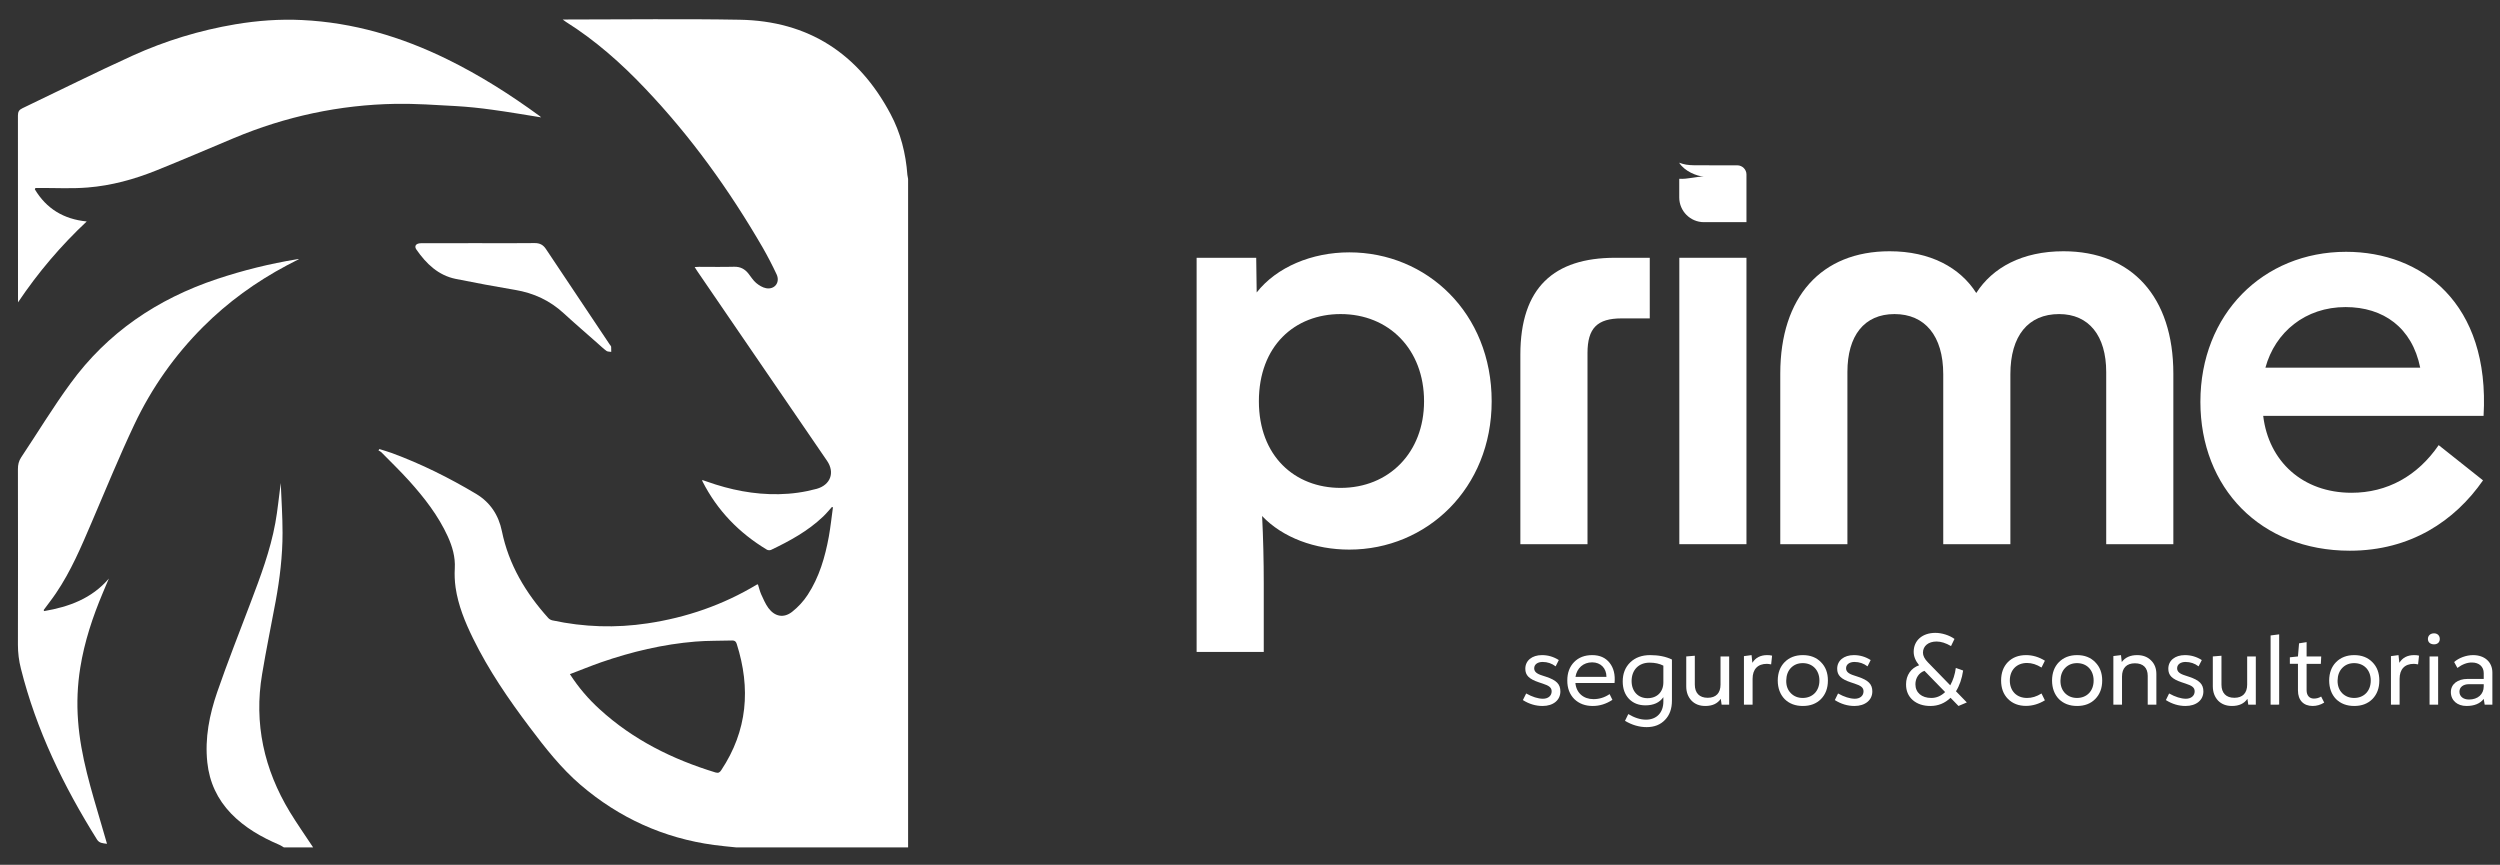
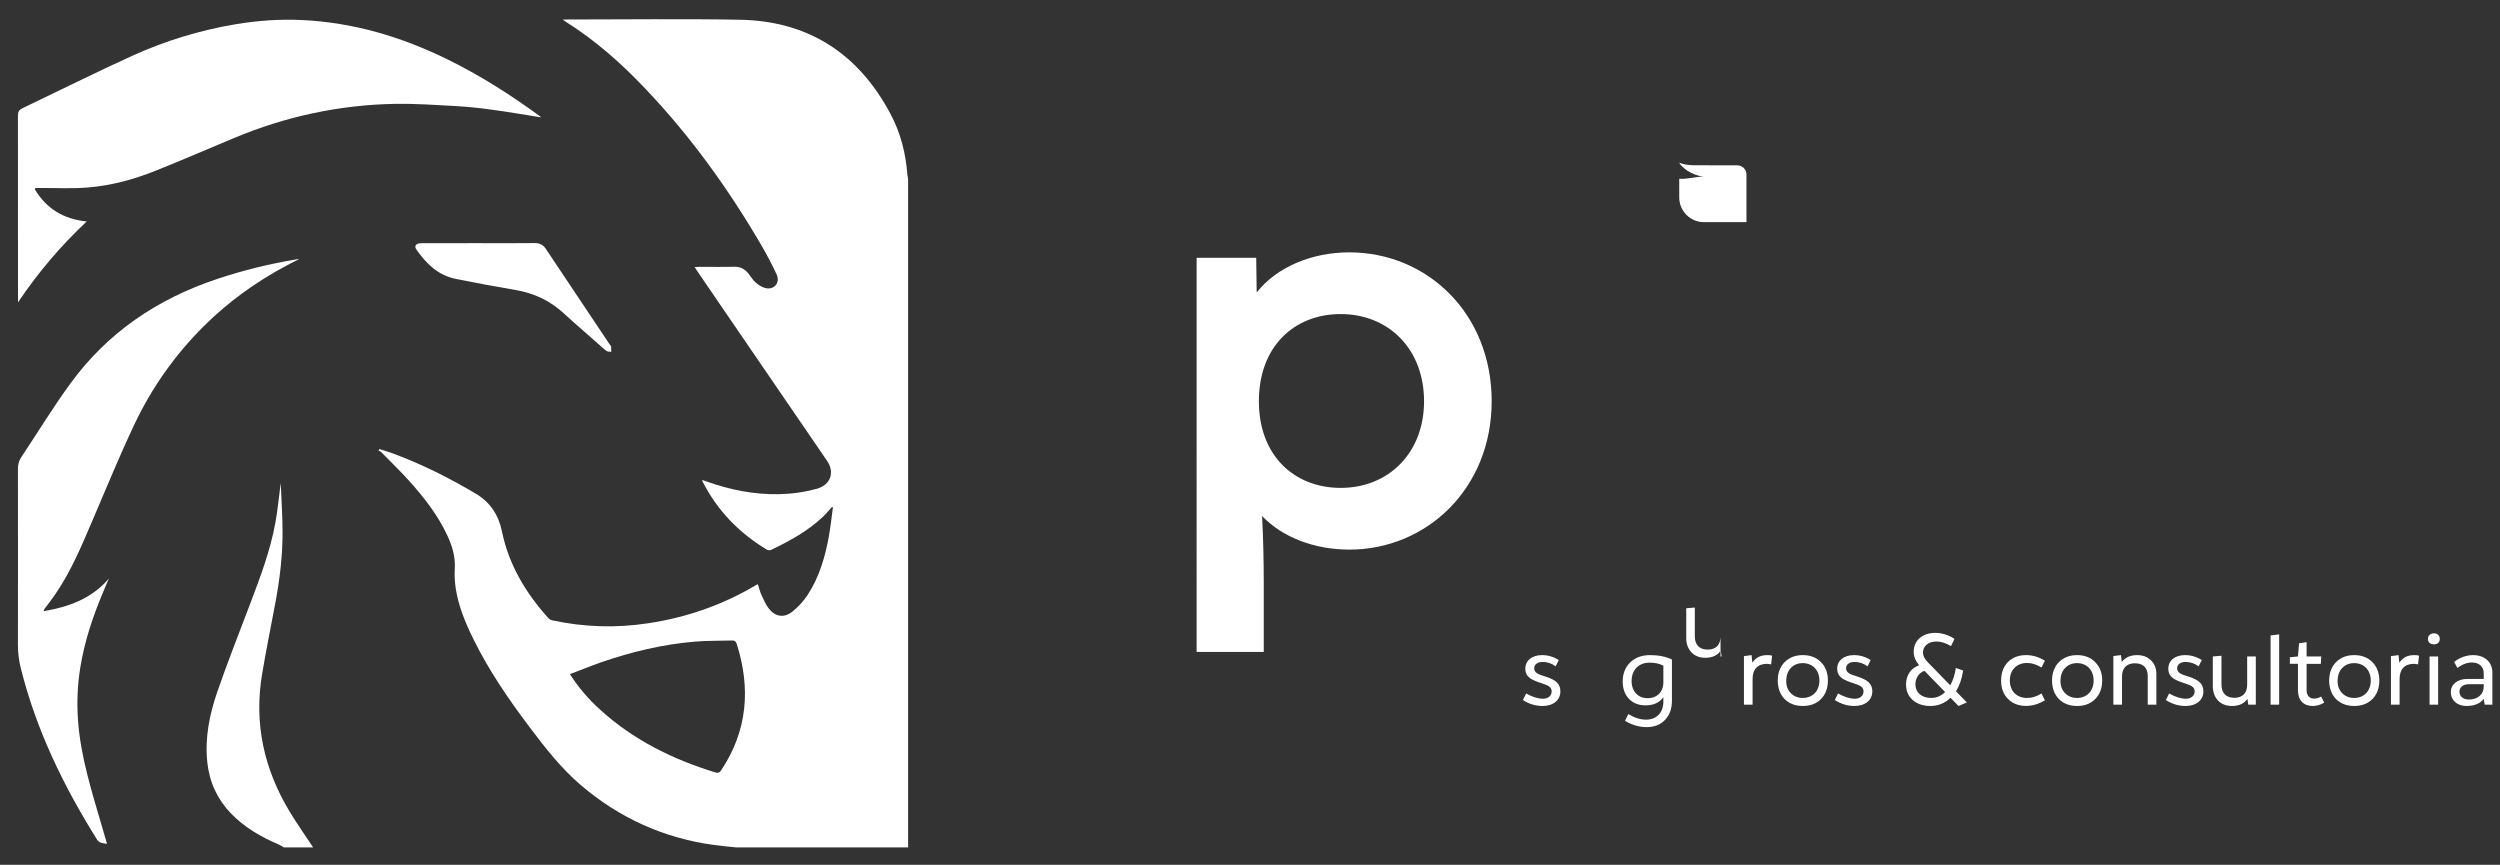
<svg xmlns="http://www.w3.org/2000/svg" viewBox="0 0 318 110" width="318" height="110">
  <rect x="0" y="0" width="318" height="110" fill="#333333" stroke="none" />
  <title>&lt;Group&gt;</title>
  <style>		.s0 { fill: #ffffff } 	</style>
  <g id="&lt;Group&gt;">
    <path id="&lt;Path&gt;" class="s0" d="" />
    <g id="&lt;Group&gt;">
      <path id="&lt;Compound Path&gt;" fill-rule="evenodd" class="s0" d="m93.65 107.79c-0.95-0.1-1.9-0.18-2.84-0.31-6.4-0.87-12.05-3.44-16.96-7.64-2.5-2.15-4.51-4.72-6.48-7.34-2.7-3.58-5.22-7.26-7.2-11.3-1.01-2.06-1.89-4.19-2.22-6.48q-0.17-1.21-0.1-2.43c0.08-1.44-0.31-2.77-0.89-4.05-1.21-2.65-2.98-4.92-4.91-7.07-1.14-1.26-2.36-2.44-3.55-3.65-0.1-0.1-0.24-0.15-0.36-0.23q0.06-0.08 0.12-0.17c0.53 0.17 1.07 0.32 1.59 0.51 3.74 1.38 7.29 3.15 10.71 5.19 1.78 1.07 2.86 2.68 3.28 4.74 0.87 4.26 3.02 7.85 5.89 11.04 0.13 0.15 0.34 0.27 0.53 0.31q6.03 1.3 12.12 0.38c4.95-0.74 9.6-2.35 13.89-4.93q0.04-0.02 0.14-0.03c0.13 0.41 0.23 0.84 0.4 1.24 0.28 0.6 0.54 1.24 0.93 1.77 0.81 1.09 1.94 1.32 3.01 0.49 0.76-0.6 1.46-1.35 1.99-2.17 1.47-2.25 2.21-4.8 2.69-7.42 0.22-1.23 0.35-2.47 0.52-3.71q-0.06-0.02-0.13-0.04c-0.37 0.41-0.72 0.84-1.12 1.22-1.93 1.84-4.24 3.1-6.63 4.24-0.14 0.06-0.39 0.05-0.52-0.03-3.54-2.13-6.31-4.98-8.19-8.68-0.01-0.03-0.01-0.07-0.05-0.19q0.35 0.11 0.62 0.21c2.95 1.05 5.99 1.66 9.13 1.6q2.45-0.04 4.82-0.68c1.75-0.49 2.34-2.06 1.33-3.55q-5.78-8.45-11.56-16.89-2.49-3.63-4.97-7.27c-0.1-0.14-0.19-0.29-0.32-0.5 0.23-0.01 0.39-0.03 0.56-0.03 1.49 0 2.97 0.03 4.46-0.01 0.79-0.02 1.36 0.29 1.82 0.87 0.32 0.4 0.59 0.86 0.98 1.19 0.36 0.3 0.82 0.59 1.27 0.67 1.1 0.2 1.81-0.75 1.33-1.77q-0.81-1.73-1.76-3.39c-4.24-7.32-9.15-14.15-15-20.29-3.03-3.19-6.31-6.09-10.05-8.44-0.1-0.06-0.19-0.13-0.4-0.29 0.33 0 0.51 0 0.7 0 7.27 0 14.54-0.1 21.81 0.03 8.74 0.15 15.11 4.3 19.19 11.98 1.29 2.41 1.95 5.03 2.15 7.76q0.03 0.26 0.09 0.51 0 42.52 0 85.03-10.93 0-21.86 0zm-21.16-22.04c1.12 1.73 2.36 3.17 3.78 4.46 4.25 3.89 9.28 6.38 14.75 8.05 0.36 0.1 0.53 0 0.72-0.29 3.34-5.03 3.77-10.41 1.97-16.07-0.09-0.29-0.25-0.44-0.56-0.43-1.57 0.05-3.15 0.01-4.71 0.14-4.11 0.34-8.09 1.29-11.97 2.63-1.31 0.46-2.6 0.99-3.98 1.51z" />
      <path id="&lt;Path&gt;" class="s0" d="m36.11 107.79c-0.19-0.11-0.37-0.24-0.58-0.33-2.27-0.97-4.4-2.18-6.14-3.98q-2.62-2.73-3.02-6.5c-0.33-3.1 0.27-6.07 1.26-8.95 1.32-3.82 2.81-7.58 4.24-11.36 1.26-3.32 2.51-6.64 3.15-10.14 0.3-1.64 0.45-3.31 0.69-5.09 0.09 2.18 0.23 4.26 0.23 6.34 0 2.93-0.35 5.84-0.88 8.72-0.57 3.09-1.21 6.16-1.72 9.25-1.06 6.28 0.25 12.11 3.52 17.52 0.94 1.54 1.98 3.02 2.97 4.52q-1.86 0-3.72 0z" />
      <path id="&lt;Path&gt;" class="s0" d="m4.43 24.08c1.47 2.46 3.66 3.8 6.6 4.09-3.28 3.08-6.16 6.45-8.74 10.29 0-0.34 0-0.51 0-0.68q0.01-11.54-0.01-23.08c0-0.48 0.14-0.73 0.57-0.93 4.67-2.23 9.3-4.55 14.01-6.69q6.27-2.84 13.08-3.99c2.81-0.47 5.65-0.68 8.49-0.54 6.5 0.31 12.6 2.12 18.42 4.97 4.17 2.04 8.07 4.52 11.82 7.26q0.07 0.06 0.16 0.15c-2.08-0.33-4.14-0.69-6.21-0.97q-2.33-0.33-4.68-0.47c-2.54-0.14-5.08-0.32-7.62-0.28-7.13 0.12-14 1.6-20.58 4.36-3.29 1.38-6.57 2.79-9.88 4.12-2.79 1.12-5.69 1.92-8.7 2.16-2.05 0.17-4.12 0.05-6.19 0.06q-0.23 0-0.46 0-0.04 0.08-0.08 0.17z" />
      <path id="&lt;Path&gt;" class="s0" d="m5.62 77.73c3.14-0.54 6.04-1.58 8.23-4.14q-0.19 0.43-0.37 0.86-0.2 0.46-0.39 0.93c-1.3 3.08-2.35 6.24-2.88 9.55q-0.54 3.36-0.28 6.76c0.33 4.52 1.69 8.81 2.95 13.13 0.23 0.81 0.47 1.61 0.73 2.51-0.55-0.07-0.98-0.08-1.27-0.54-4.25-6.79-7.72-13.92-9.68-21.74q-0.38-1.49-0.38-3.03 0.02-11.17 0-22.35c0-0.55 0.1-1.02 0.41-1.49 2.09-3.13 4.04-6.36 6.26-9.39 4.72-6.49 11.07-10.77 18.65-13.3q4.98-1.66 10.15-2.51c0.09-0.01 0.17-0.05 0.28-0.02q-0.78 0.39-1.55 0.8c-3.93 2.09-7.5 4.67-10.65 7.82-3.62 3.62-6.54 7.77-8.73 12.39-1.94 4.1-3.65 8.3-5.44 12.47-1.33 3.11-2.64 6.22-4.55 9.03-0.49 0.73-1.04 1.42-1.56 2.13q0.03 0.07 0.07 0.13z" />
      <path id="&lt;Path&gt;" class="s0" d="m60.92 30.93q3.56 0.02 7.11-0.01c0.63 0 1.06 0.22 1.41 0.75q4.05 6.09 8.13 12.17c0.06 0.08 0.15 0.17 0.17 0.26q0.02 0.33 0.01 0.66c-0.2-0.04-0.45-0.01-0.6-0.12-0.41-0.3-0.78-0.66-1.17-1-1.41-1.25-2.85-2.48-4.24-3.76-1.77-1.64-3.83-2.6-6.2-3q-3.79-0.64-7.56-1.4c-2.23-0.45-3.76-1.93-5.01-3.73-0.32-0.45-0.05-0.81 0.58-0.81q3.68-0.01 7.37-0.01z" />
    </g>
    <g id="&lt;Group&gt;">
      <g id="&lt;Group&gt;">
        <path id="&lt;Compound Path&gt;" class="s0" d="m196.22 86.95l-0.48-0.16c-1.25-0.42-1.72-0.89-1.72-1.73 0-1.03 0.85-1.73 2.12-1.73q1.15 0 2.14 0.63l-0.4 0.8q-0.74-0.56-1.66-0.56c-0.64 0-1.07 0.32-1.07 0.8 0 0.42 0.28 0.69 1.01 0.92l0.49 0.16c1.34 0.44 1.83 0.95 1.83 1.87 0 1.11-0.91 1.85-2.26 1.85q-1.32 0-2.51-0.75l0.42-0.84q1.18 0.66 2.13 0.67c0.66 0 1.11-0.37 1.11-0.94 0-0.47-0.31-0.72-1.15-0.99z" />
-         <path id="&lt;Compound Path&gt;" fill-rule="evenodd" class="s0" d="m200.39 86.88c0.12 1.27 1.03 2.05 2.3 2.05q1.11 0 2.05-0.64l0.36 0.73q-1.19 0.78-2.5 0.78-1.44 0-2.35-0.88-0.9-0.91-0.89-2.37 0-1.45 0.87-2.34 0.87-0.88 2.3-0.88 1.43 0 2.21 0.98 0.78 0.98 0.63 2.57zm3.95-0.78c0-1.11-0.74-1.85-1.82-1.85-1.12 0-1.94 0.73-2.12 1.85z" />
        <path id="&lt;Compound Path&gt;" fill-rule="evenodd" class="s0" d="m212.67 83.89v5.23q0 1.55-0.88 2.45-0.87 0.92-2.34 0.92-1.41 0-2.75-0.8l0.42-0.86q1.18 0.71 2.25 0.71c1.35 0 2.21-0.89 2.21-2.3v-0.56q-0.73 1.04-2.28 1.04-1.3 0-2.1-0.83-0.79-0.84-0.79-2.21 0-1.5 0.96-2.43 0.96-0.92 2.53-0.92 1.61 0 2.77 0.56zm-1.09 0.78q-0.73-0.38-1.76-0.38c-1.38 0-2.28 0.93-2.28 2.34 0 1.3 0.81 2.18 2.03 2.18 1.22 0 2.01-0.8 2.01-2.02z" />
-         <path id="&lt;Compound Path&gt;" class="s0" d="m218.85 83.5h1.1v6.13h-0.96l-0.11-0.74q-0.62 0.91-1.96 0.91-1.1 0-1.76-0.68-0.67-0.71-0.67-1.81v-3.81l1.09-0.09v3.67c0 1.07 0.58 1.68 1.64 1.68 1.06 0 1.63-0.61 1.63-1.68z" />
+         <path id="&lt;Compound Path&gt;" class="s0" d="m218.85 83.5h1.1h-0.96l-0.11-0.74q-0.62 0.91-1.96 0.91-1.1 0-1.76-0.68-0.67-0.71-0.67-1.81v-3.81l1.09-0.09v3.67c0 1.07 0.58 1.68 1.64 1.68 1.06 0 1.63-0.61 1.63-1.68z" />
        <path id="&lt;Compound Path&gt;" class="s0" d="m225.41 83.4l-0.12 1.11q-0.31-0.06-0.54-0.07c-1.16 0-1.82 0.68-1.82 1.9v3.29h-1.1v-6.17l0.97-0.13 0.1 0.98q0.61-0.98 1.89-0.98 0.36 0 0.62 0.07z" />
        <path id="&lt;Compound Path&gt;" fill-rule="evenodd" class="s0" d="m227 84.23q0.89-0.9 2.32-0.9 1.44 0 2.31 0.9 0.88 0.88 0.88 2.33 0 1.46-0.88 2.36-0.87 0.88-2.31 0.88-1.43 0-2.32-0.88-0.86-0.9-0.87-2.36 0.01-1.45 0.87-2.33zm4.43 2.34c0-1.35-0.89-2.22-2.12-2.22q-0.91 0-1.5 0.6-0.58 0.6-0.6 1.62-0.02 0.99 0.59 1.61 0.6 0.6 1.51 0.6c1.23 0 2.12-0.87 2.12-2.21z" />
        <path id="&lt;Compound Path&gt;" class="s0" d="m235.89 86.95l-0.48-0.16c-1.25-0.42-1.72-0.89-1.72-1.73 0-1.03 0.85-1.73 2.12-1.73q1.15 0 2.14 0.63l-0.4 0.8q-0.74-0.56-1.66-0.56c-0.64 0-1.07 0.32-1.07 0.8 0 0.42 0.28 0.69 1.02 0.92l0.48 0.16c1.34 0.44 1.84 0.95 1.84 1.87 0 1.11-0.92 1.85-2.27 1.85q-1.31 0-2.5-0.75l0.41-0.84q1.19 0.66 2.13 0.67c0.66 0 1.11-0.37 1.11-0.94 0-0.47-0.31-0.72-1.15-0.99z" />
        <path id="&lt;Compound Path&gt;" fill-rule="evenodd" class="s0" d="m250.18 89.35l-1.06 0.45-1.01-1.04q-1.09 1.04-2.56 1.04-1.38 0-2.25-0.75-0.86-0.76-0.85-2.01c0-1.16 0.63-2.06 1.66-2.42q-0.69-0.84-0.69-1.71c0-1.44 1.1-2.41 2.76-2.41 0.82 0 1.78 0.3 2.43 0.77l-0.44 0.91q-0.99-0.58-1.84-0.58c-1.03 0-1.73 0.56-1.73 1.42q0 0.58 0.61 1.21l2.86 2.94q0.54-0.96 0.71-2.21l0.93 0.33q-0.23 1.55-0.91 2.64zm-2.76-1.32l-2.63-2.7c-0.7 0.25-1.15 0.91-1.15 1.71 0 1.06 0.8 1.74 2.02 1.74q0.98 0 1.76-0.75z" />
        <path id="&lt;Compound Path&gt;" class="s0" d="m255.41 88.9q-0.87-0.88-0.87-2.34 0-1.46 0.87-2.35 0.88-0.88 2.31-0.88 1.24 0 2.39 0.71l-0.43 0.87q-0.93-0.58-1.84-0.58c-1.32 0-2.19 0.89-2.19 2.23 0 1.34 0.87 2.22 2.19 2.22q0.91 0.01 1.84-0.57l0.43 0.87q-1.15 0.7-2.39 0.71-1.43 0-2.31-0.89z" />
        <path id="&lt;Compound Path&gt;" fill-rule="evenodd" class="s0" d="m261.89 84.23q0.89-0.9 2.32-0.9 1.43 0 2.3 0.9 0.89 0.88 0.89 2.33 0 1.46-0.89 2.36-0.87 0.88-2.3 0.88-1.43 0-2.32-0.88-0.86-0.9-0.87-2.36 0.01-1.45 0.87-2.33zm4.42 2.34c0-1.35-0.88-2.22-2.11-2.22q-0.91 0-1.5 0.6-0.59 0.6-0.61 1.62-0.01 0.99 0.59 1.61 0.61 0.6 1.52 0.6c1.23 0 2.11-0.87 2.11-2.21z" />
        <path id="&lt;Compound Path&gt;" class="s0" d="m273.61 84q0.68 0.66 0.68 1.73v3.9h-1.1v-3.66c0-1.03-0.58-1.6-1.63-1.6-1.06 0-1.64 0.61-1.64 1.68v3.58h-1.1v-6.18l0.97-0.12 0.1 0.88q0.65-0.88 1.96-0.88 1.09 0 1.76 0.67z" />
        <path id="&lt;Compound Path&gt;" class="s0" d="m278 86.95l-0.48-0.16c-1.25-0.42-1.71-0.89-1.71-1.73 0-1.03 0.84-1.73 2.11-1.73q1.16 0 2.15 0.63l-0.41 0.8q-0.74-0.56-1.66-0.56c-0.64 0-1.07 0.32-1.07 0.8 0 0.42 0.28 0.69 1.02 0.92l0.48 0.16c1.34 0.44 1.84 0.95 1.84 1.87 0 1.11-0.91 1.85-2.27 1.85q-1.31 0-2.5-0.75l0.41-0.84q1.19 0.66 2.13 0.67c0.66 0 1.12-0.37 1.12-0.94 0-0.47-0.31-0.72-1.16-0.99z" />
        <path id="&lt;Compound Path&gt;" class="s0" d="m285.84 83.5h1.1v6.13h-0.96l-0.11-0.74q-0.62 0.91-1.96 0.91-1.1 0-1.77-0.68-0.66-0.71-0.67-1.81v-3.81l1.1-0.09v3.67c0 1.07 0.58 1.68 1.64 1.68 1.06 0 1.63-0.61 1.63-1.68z" />
        <path id="&lt;Compound Path&gt;" class="s0" d="m288.82 89.63v-8.8l1.09-0.14v8.94z" />
        <path id="&lt;Compound Path&gt;" class="s0" d="m295.64 89.37q-0.7 0.43-1.47 0.43c-1.17 0-1.87-0.74-1.87-1.97v-3.39h-1.03v-0.83l1.03-0.11 0.14-1.67 0.96-0.15v1.82h1.86l-0.05 0.94h-1.81v3.36c0 0.66 0.35 1.06 0.93 1.06q0.5 0 0.92-0.26z" />
        <path id="&lt;Compound Path&gt;" fill-rule="evenodd" class="s0" d="m297.14 84.23q0.89-0.9 2.32-0.9 1.43 0 2.31 0.9 0.88 0.88 0.88 2.33 0 1.46-0.88 2.36-0.88 0.88-2.31 0.88-1.43 0-2.32-0.88-0.86-0.9-0.87-2.36 0.01-1.45 0.87-2.33zm4.42 2.34c0-1.35-0.88-2.22-2.11-2.22q-0.91 0-1.5 0.6-0.59 0.6-0.61 1.62-0.01 0.99 0.59 1.61 0.61 0.6 1.52 0.6c1.23 0 2.11-0.87 2.11-2.21z" />
        <path id="&lt;Compound Path&gt;" class="s0" d="m307.7 83.4l-0.12 1.11q-0.31-0.06-0.53-0.07c-1.17 0-1.82 0.68-1.82 1.9v3.29h-1.1v-6.17l0.96-0.13 0.11 0.98q0.6-0.98 1.89-0.98 0.36 0 0.61 0.07z" />
        <path id="&lt;Compound Path&gt;" class="s0" d="m308.83 81.28c0-0.43 0.31-0.72 0.78-0.72 0.44 0 0.73 0.29 0.73 0.72 0 0.42-0.29 0.68-0.73 0.68-0.47 0-0.78-0.26-0.78-0.68zm0.21 8.35v-6.13h1.09v6.13z" />
        <path id="&lt;Compound Path&gt;" fill-rule="evenodd" class="s0" d="m317.03 85.55v4.08h-0.98l-0.12-0.73q-0.7 0.9-2.19 0.9c-1.18 0-1.99-0.71-1.99-1.77 0-1 0.85-1.67 2.12-1.67h2.06v-0.74c0-0.82-0.59-1.35-1.5-1.35q-0.9-0.01-1.85 0.69l-0.41-0.75c0.59-0.53 1.54-0.88 2.4-0.88 1.48 0 2.46 0.88 2.46 2.22zm-1.1 1.76v-0.28h-1.89c-0.71 0-1.2 0.37-1.2 0.95 0 0.6 0.48 1 1.22 1 1.12 0 1.87-0.67 1.87-1.67z" />
      </g>
      <g id="&lt;Group&gt;">
        <g id="&lt;Group&gt;">
          <path id="&lt;Compound Path&gt;" fill-rule="evenodd" class="s0" d="m152.21 32.79h7.58l0.06 4.41c2.55-3.24 7.03-5.1 11.78-5.1 9.85 0 18.11 7.71 18.11 18.94 0 11.09-8.26 18.87-18.11 18.87-4.34 0-8.47-1.51-11.09-4.27 0.14 2.76 0.21 5.72 0.21 8.54v8.75h-8.54zm18.32 29.27c6.13 0 10.61-4.48 10.61-11.02 0-6.61-4.48-11.09-10.61-11.09-5.85 0-10.4 4.06-10.4 11.09 0 6.96 4.55 11.02 10.4 11.02z" />
-           <path id="&lt;Compound Path&gt;" class="s0" d="m205.45 32.79h4.4v7.71h-3.58c-3.1 0-4.34 1.24-4.34 4.41v24.31h-8.54v-24.1c0-8.54 4.27-12.33 12.06-12.33z" />
-           <path id="&lt;Compound Path&gt;" class="s0" d="m213.61 32.79h8.54v36.43h-8.54z" />
-           <path id="&lt;Compound Path&gt;" class="s0" d="m240.36 31.96c5.17 0 8.96 2.07 11.02 5.31 2.07-3.24 5.86-5.31 11.09-5.31 8.68 0 13.98 5.79 13.98 15.57v21.69h-8.54v-21.9c0-4.61-2.2-7.37-5.99-7.37-3.93 0-6.2 2.76-6.2 7.65v21.62h-8.54v-21.62c0-4.89-2.34-7.65-6.2-7.65-3.86 0-5.99 2.76-5.99 7.37v21.9h-8.54v-21.69c0-9.78 5.23-15.57 13.91-15.57z" />
-           <path id="&lt;Compound Path&gt;" fill-rule="evenodd" class="s0" d="m279.89 51.11c0-11.16 7.99-19.08 18.53-19.08 9.64 0 18.32 6.55 17.49 20.87h-28.03c0.69 5.79 5.03 9.78 11.23 9.78 4.54 0 8.4-2.13 11.09-6.06l5.64 4.48c-3.58 5.16-9.23 8.95-16.94 8.95-11.36 0-19.01-7.99-19.01-18.94zm27.96-4.34c-1.03-5.1-4.68-7.71-9.5-7.71-5.1 0-8.95 3.17-10.19 7.71z" />
        </g>
        <path id="&lt;Path&gt;" class="s0" d="m213.6 20.7v0.02c0.71 1.08 2.19 1.66 3.1 1.75-0.92-0.03-2.07 0.35-3.1 0.27v2.38c0 1.73 1.41 3.14 3.14 3.14h5.41v-6.06-0.01c0-0.63-0.52-1.15-1.15-1.16-5.89-0.04-6.09 0.14-7.4-0.33z" />
      </g>
    </g>
  </g>
</svg>